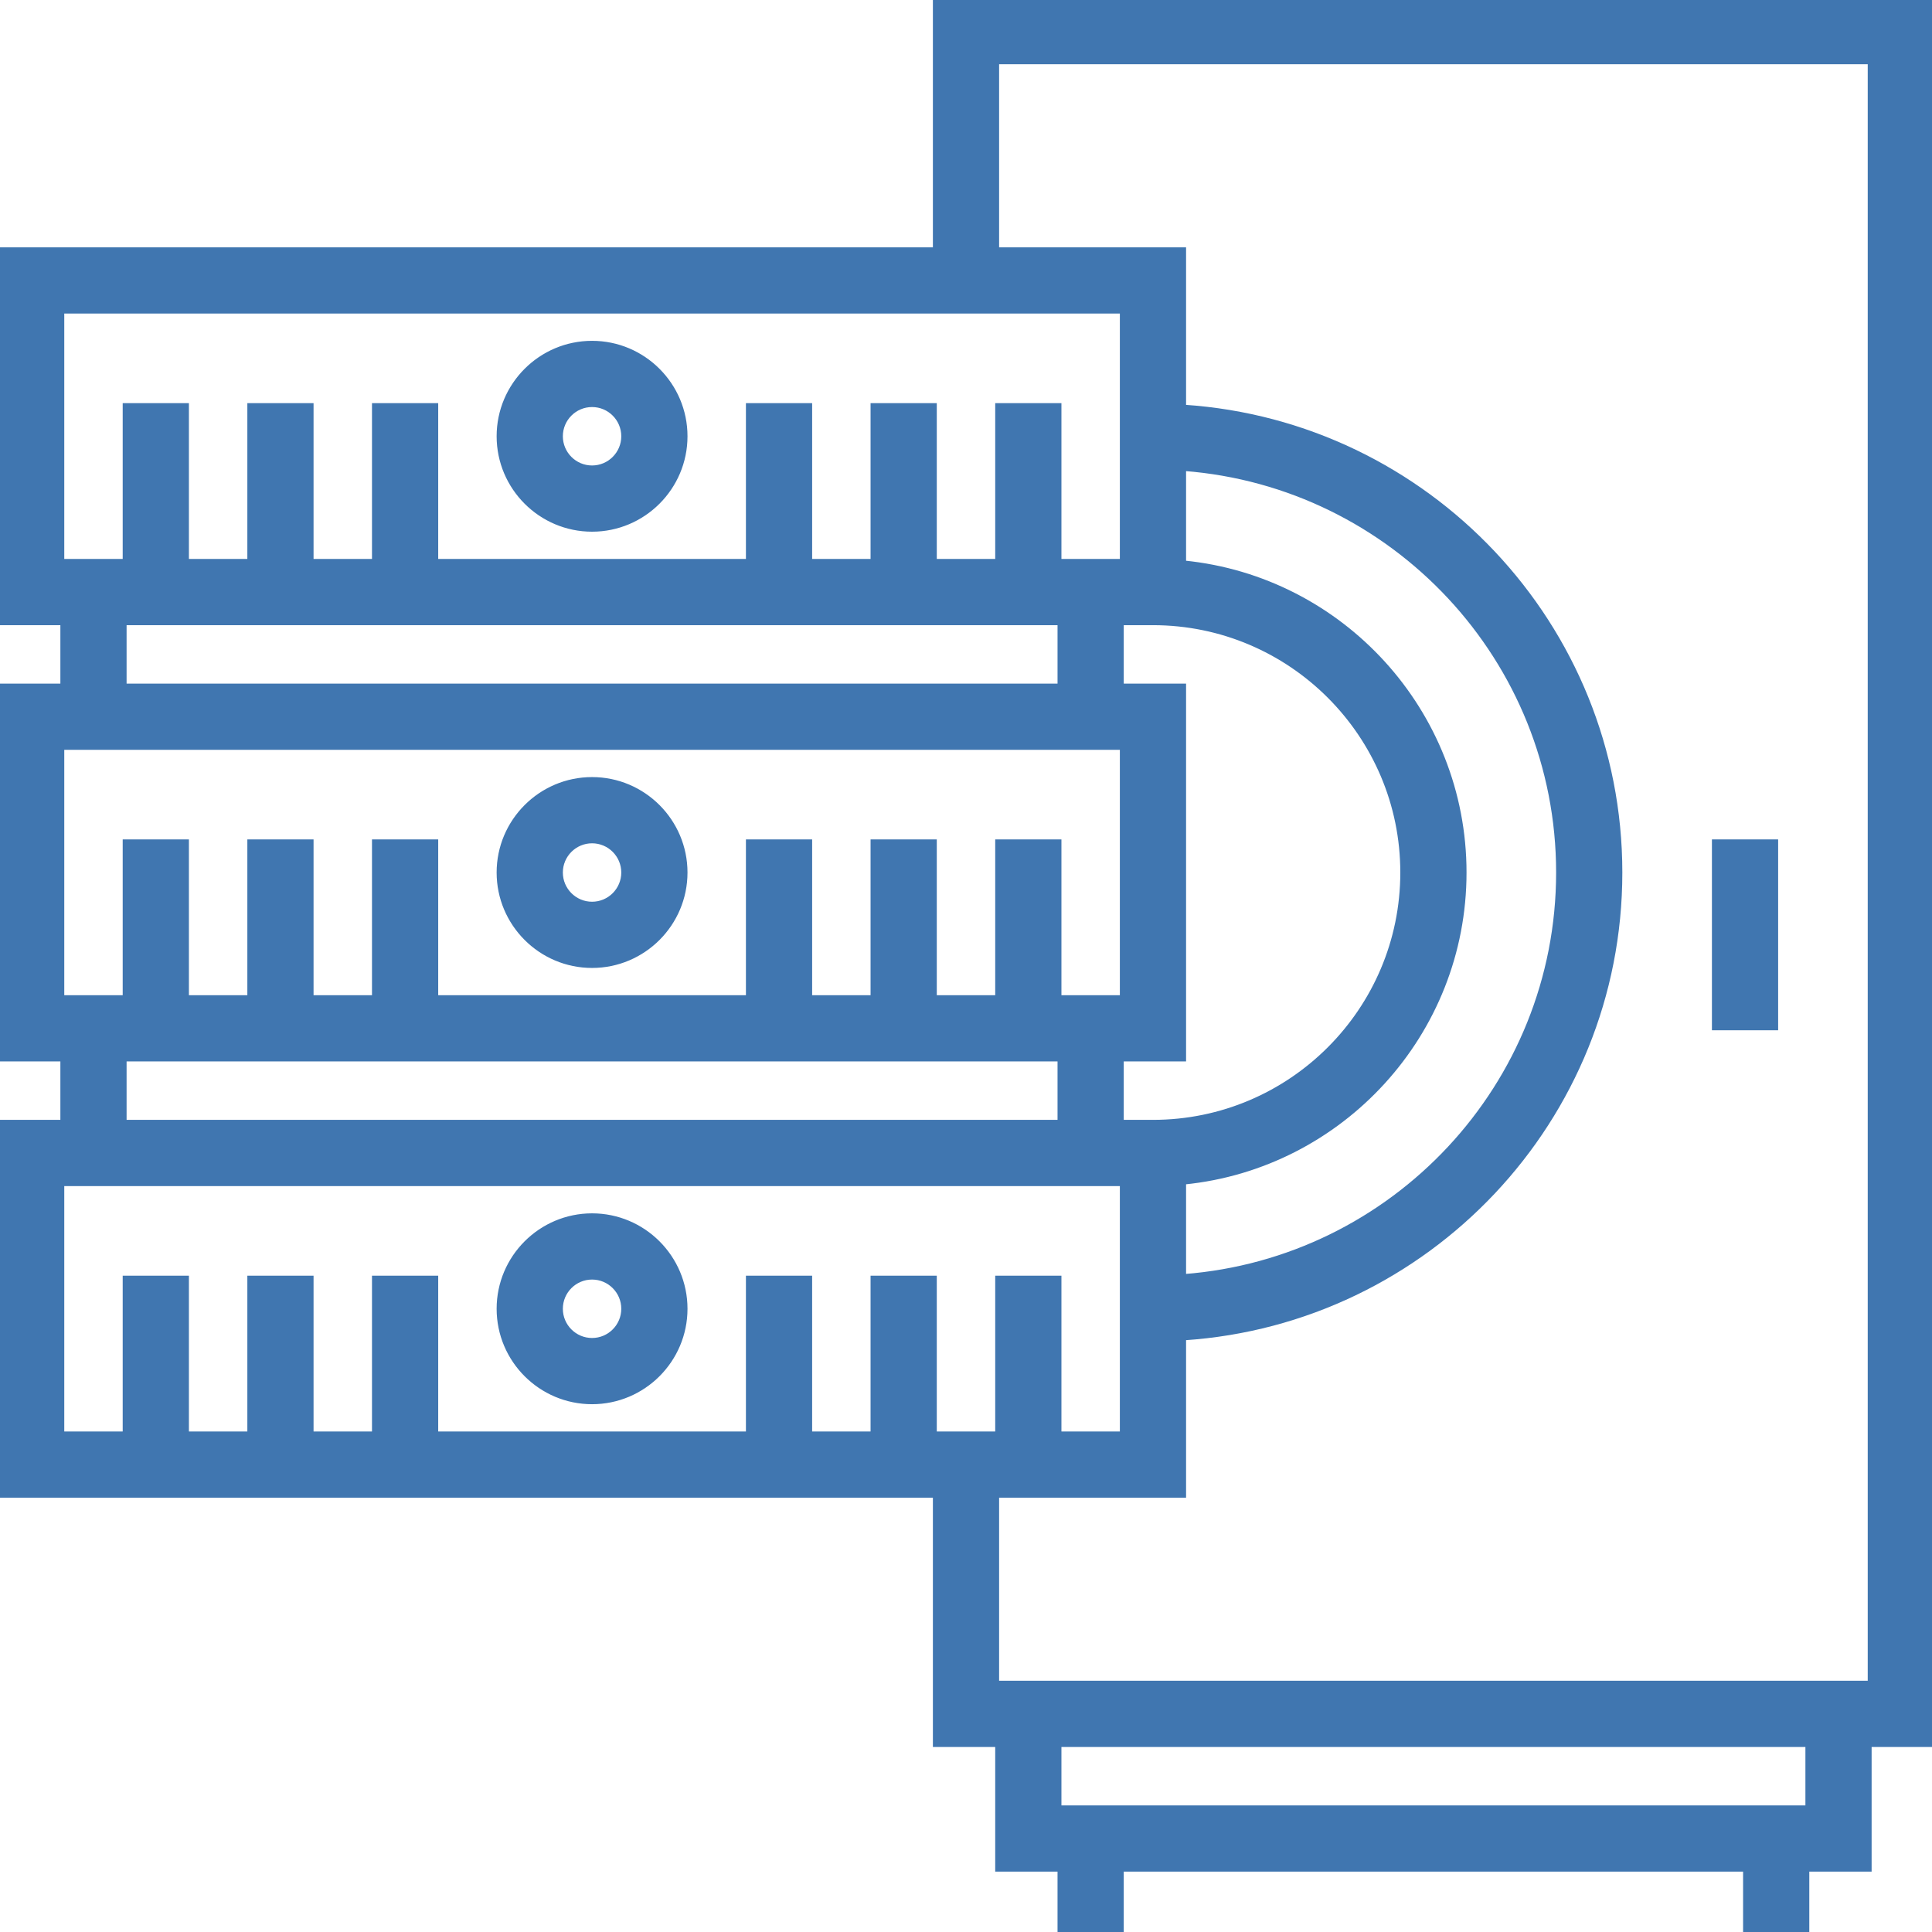
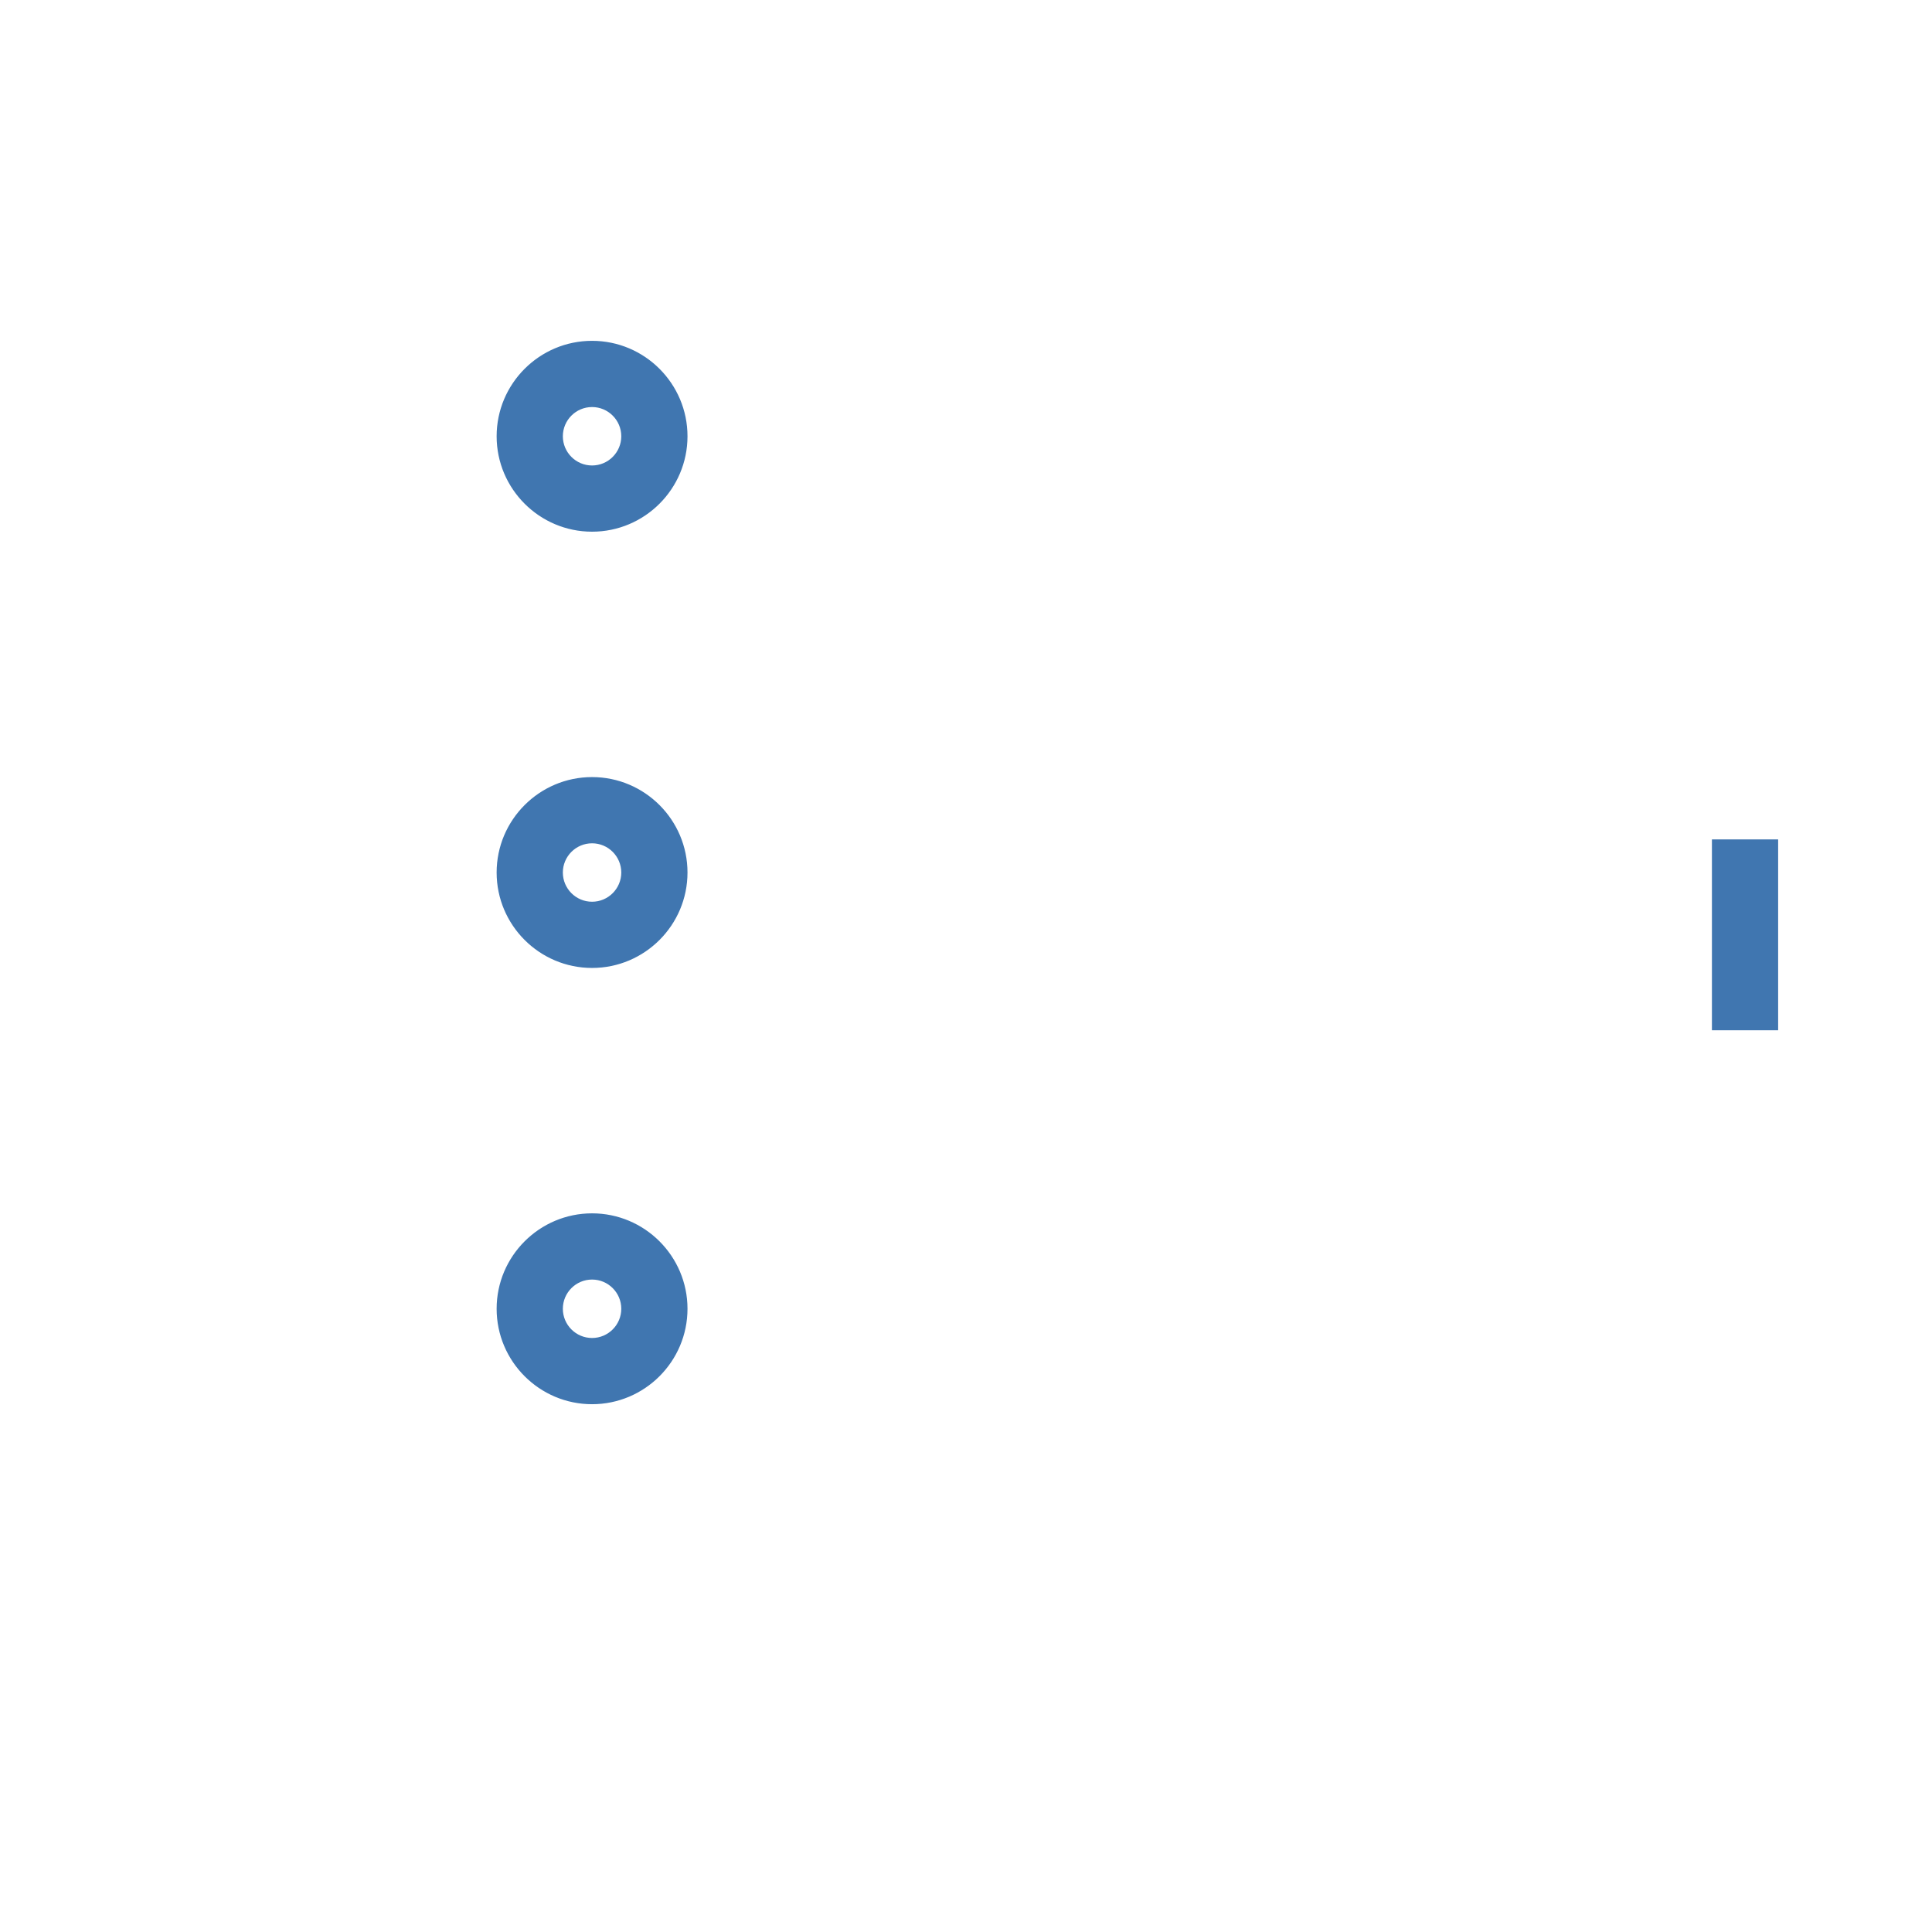
<svg xmlns="http://www.w3.org/2000/svg" fill="#4076b0" id="Layer_1" viewBox="0 0 496 496" xml:space="preserve" width="800px" height="800px" stroke="#4076b0">
  <g id="SVGRepo_bgCarrier" stroke-width="0" />
  <g id="SVGRepo_tracerCarrier" stroke-linecap="round" stroke-linejoin="round" />
  <g id="SVGRepo_iconCarrier">
    <g>
      <g>
        <g>
-           <path d="M240,0v64H0v96h16v16H0v96h16v16H0v96h240v64h16v32h16v16h16v-16h160v16h16v-16h16v-32h16V0H240z M16,80h272v64h-16v-40 h-16v40h-16v-40h-16v40h-16v-40h-16v40h-80v-40H96v40H80v-40H64v40H48v-40H32v40H16V80z M360,224c0,35.288-28.712,64-64,64h-8 v-16h16v-96h-16v-16h8C331.288,160,360,188.712,360,224z M304,144.408v-24c53.608,4.112,96,48.944,96,103.592 s-42.392,99.48-96,103.592v-24c40.368-4.024,72-38.184,72-79.592S344.368,148.432,304,144.408z M272,160v16H32v-16H272z M16,192 h272v64h-16v-40h-16v40h-16v-40h-16v40h-16v-40h-16v40h-80v-40H96v40H80v-40H64v40H48v-40H32v40H16V192z M272,272v16H32v-16H272z M240,368v-40h-16v40h-16v-40h-16v40h-80v-40H96v40H80v-40H64v40H48v-40H32v40H16v-64h272v64h-16v-40h-16v40H240z M464,464H272 v-16h192V464z M480,432H256v-48h48v-40.408c62.44-4.144,112-56.128,112-119.592s-49.56-115.448-112-119.592V64h-48V16h224V432z" />
          <rect x="440" y="216" width="16" height="48" />
          <path d="M152,312c-13.232,0-24,10.768-24,24s10.768,24,24,24s24-10.768,24-24S165.232,312,152,312z M152,344 c-4.416,0-8-3.592-8-8c0-4.408,3.584-8,8-8s8,3.592,8,8C160,340.408,156.416,344,152,344z" />
          <path d="M152,248c13.232,0,24-10.768,24-24s-10.768-24-24-24s-24,10.768-24,24S138.768,248,152,248z M152,216 c4.416,0,8,3.592,8,8s-3.584,8-8,8s-8-3.592-8-8S147.584,216,152,216z" />
-           <path d="M152,136c13.232,0,24-10.768,24-24s-10.768-24-24-24s-24,10.768-24,24S138.768,136,152,136z M152,104 c4.416,0,8,3.592,8,8s-3.584,8-8,8s-8-3.592-8-8S147.584,104,152,104z" />
+           <path d="M152,136c13.232,0,24-10.768,24-24s-10.768-24-24-24s-24,10.768-24,24S138.768,136,152,136z M152,104 c4.416,0,8,3.592,8,8s-3.584,8-8,8s-8-3.592-8-8S147.584,104,152,104" />
        </g>
      </g>
    </g>
  </g>
</svg>